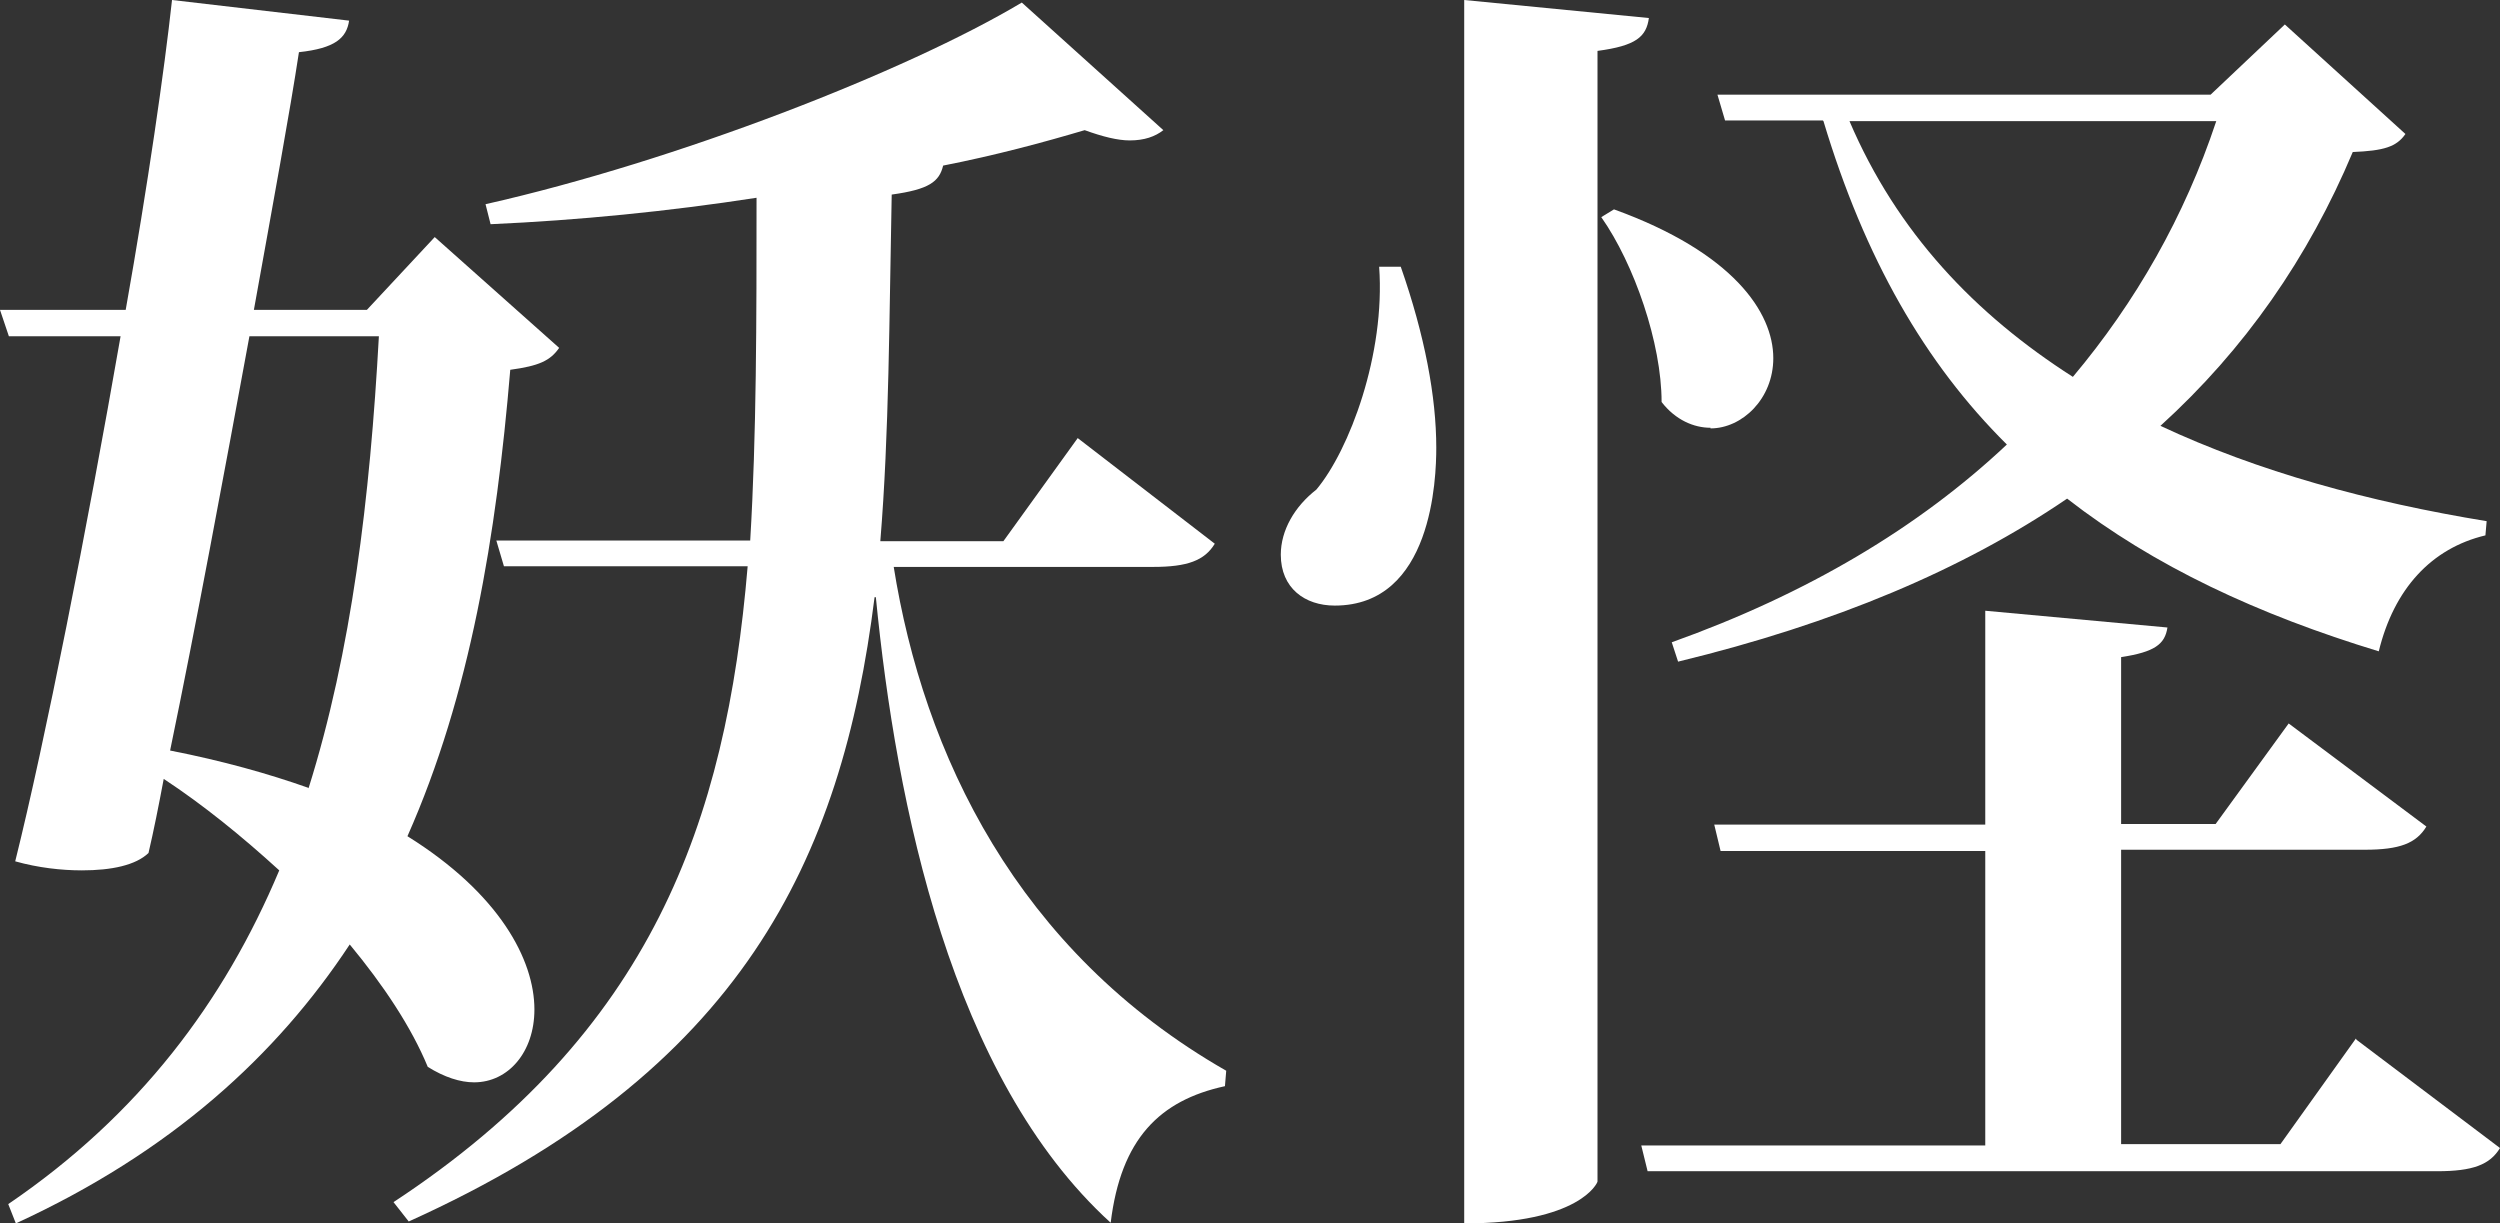
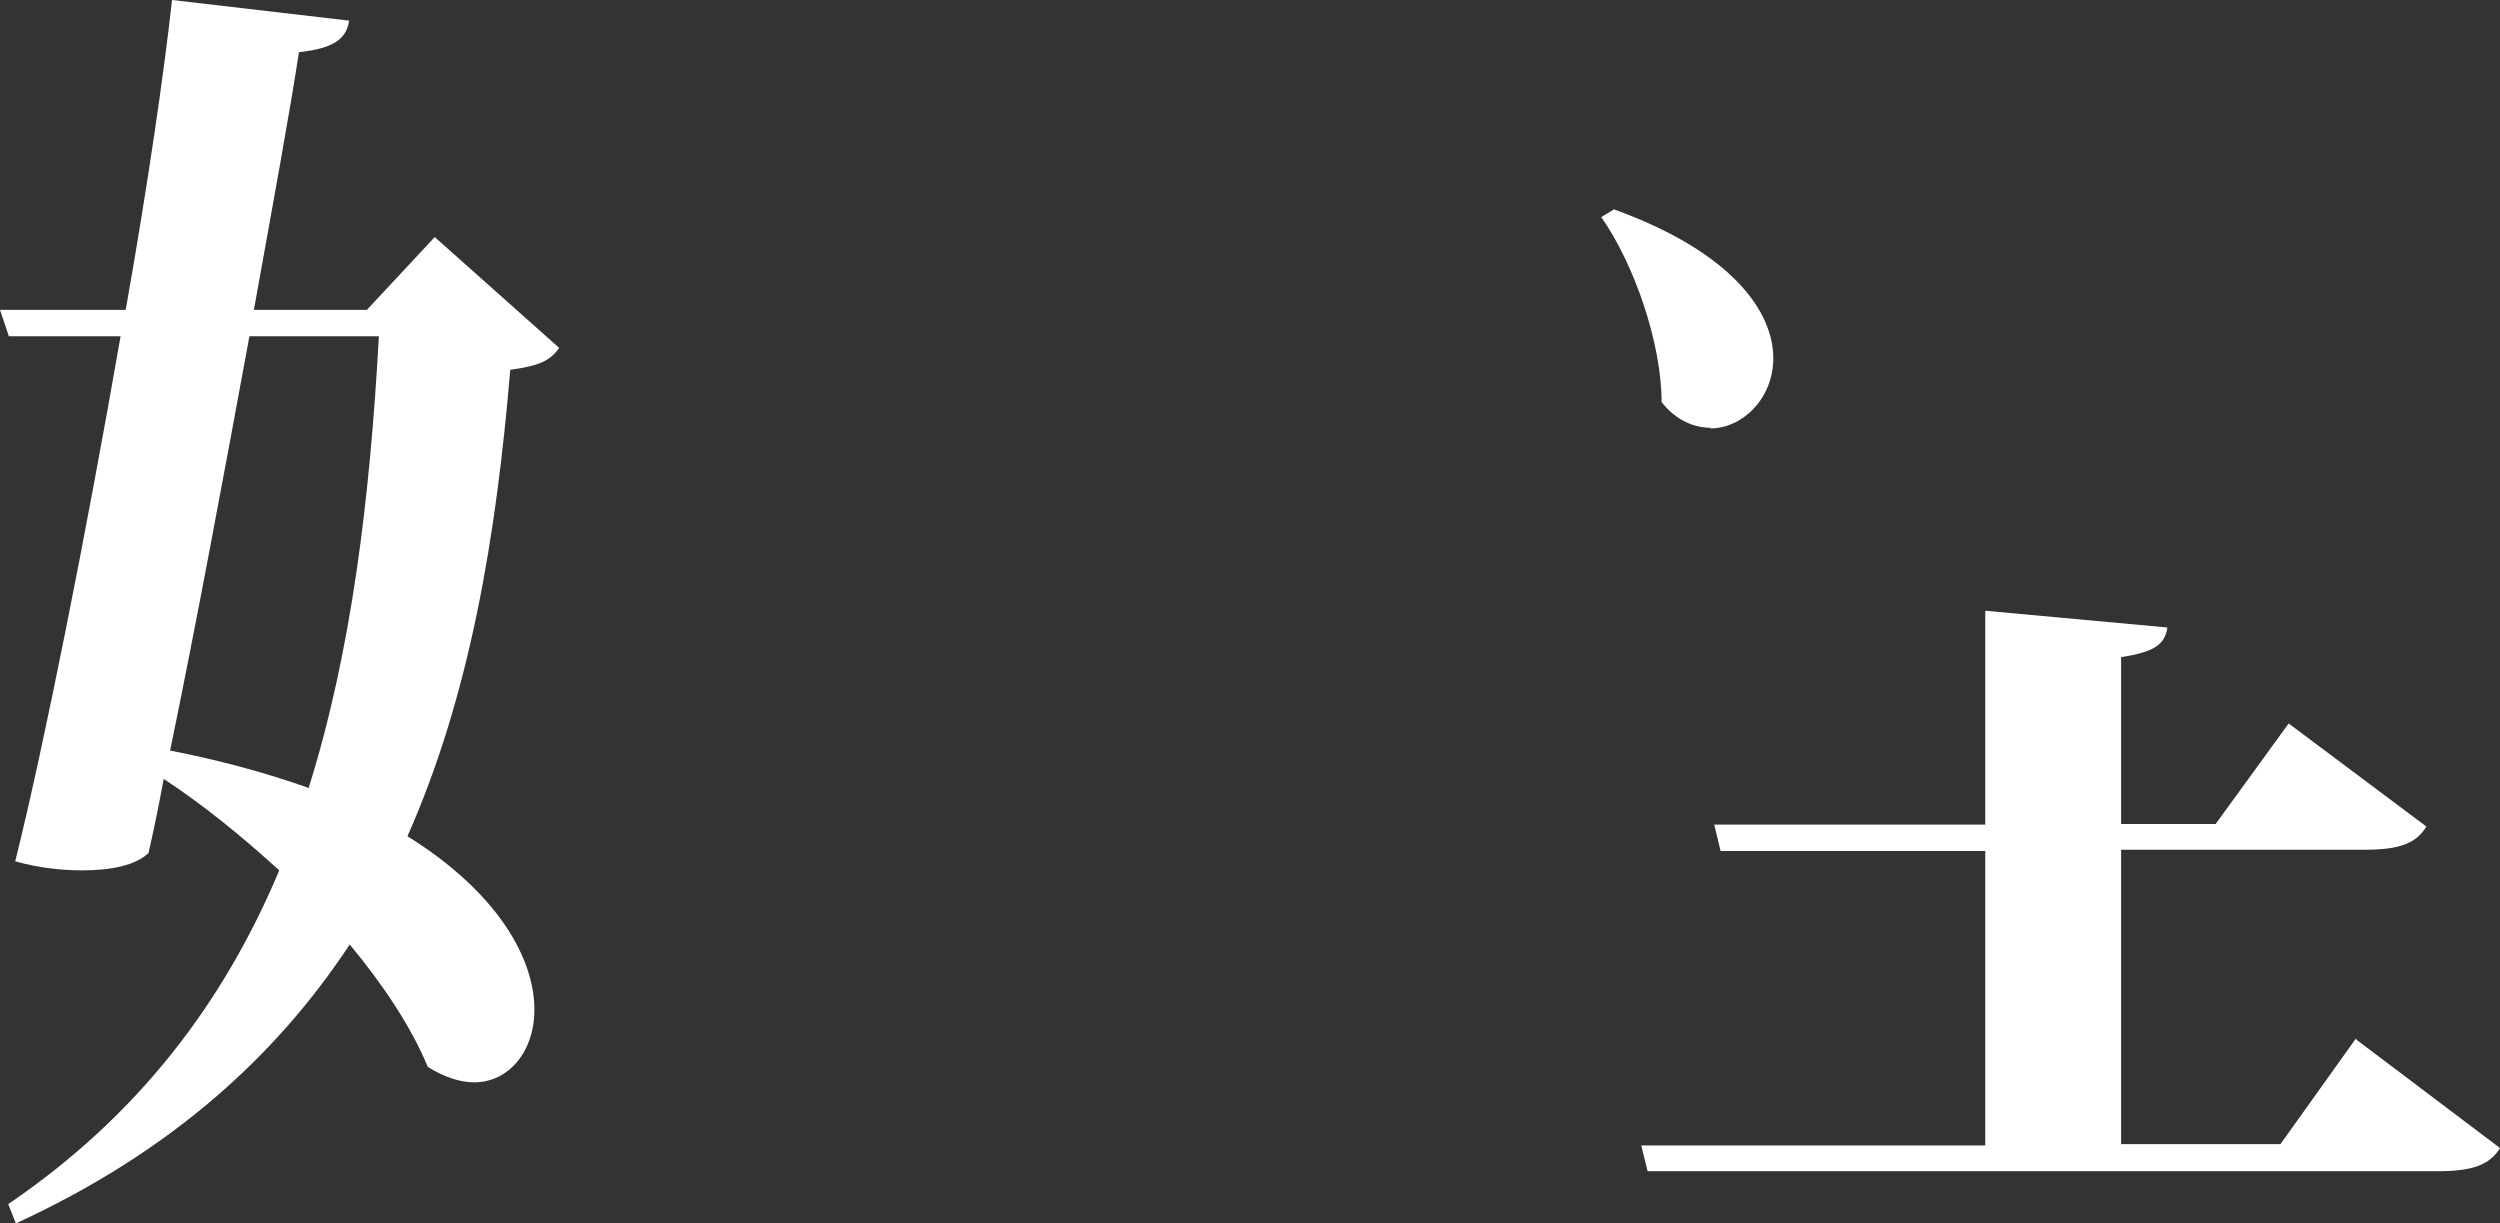
<svg xmlns="http://www.w3.org/2000/svg" fill="none" viewBox="0 0 47 23" height="23" width="47">
  <rect x="0" y="0" width="47" height="23" fill="#333333" stroke="none" />
  <path fill="white" d="M8.913 20.348C9.557 20.348 10.047 19.778 10.047 18.979C10.047 18.046 9.39 16.799 7.66 15.721C8.842 13.056 9.331 10.065 9.593 6.952C10.13 6.879 10.345 6.783 10.512 6.54L8.173 4.457L6.897 5.826H4.773C5.131 3.839 5.453 2.083 5.62 0.981C6.3 0.908 6.515 0.715 6.563 0.388L3.234 6.95982e-08C3.09 1.32 2.78 3.476 2.363 5.826H0L0.167 6.322H2.267C1.635 9.944 0.847 13.941 0.286 16.193C0.716 16.314 1.157 16.363 1.539 16.363C2.1 16.363 2.553 16.266 2.792 16.036C2.888 15.624 2.983 15.152 3.078 14.643C3.83 15.139 4.546 15.721 5.25 16.363C4.212 18.834 2.613 20.965 0.155 22.637L0.298 23C3.222 21.656 5.202 19.839 6.575 17.756C7.207 18.519 7.732 19.306 8.042 20.057C8.352 20.251 8.651 20.348 8.913 20.348ZM5.799 14.812C5.047 14.546 4.188 14.304 3.198 14.11C3.675 11.809 4.212 8.914 4.689 6.322H7.123C6.956 9.362 6.61 12.245 5.799 14.825V14.812Z" />
-   <path fill="white" d="M16.776 10.658H21.68C22.325 10.658 22.647 10.537 22.838 10.222L20.261 8.236L18.864 10.174H16.55C16.717 8.139 16.717 5.959 16.764 3.658C17.468 3.561 17.659 3.415 17.731 3.113C18.721 2.919 19.616 2.677 20.392 2.447C20.726 2.568 21.012 2.64 21.239 2.64C21.513 2.64 21.716 2.568 21.871 2.447L19.21 0.048C17.039 1.344 12.72 3.028 9.128 3.839L9.223 4.215C10.87 4.142 12.576 3.973 14.223 3.718C14.223 6.019 14.223 8.175 14.104 10.162H9.331L9.474 10.646H14.056C13.65 15.467 12.242 19.415 7.398 22.6L7.684 22.964C13.937 20.142 15.822 16.181 16.442 11.227H16.466C16.848 15.127 17.886 20.263 20.881 22.988C21.072 21.413 21.8 20.687 23.029 20.42L23.053 20.13C19.115 17.877 17.361 14.171 16.8 10.646L16.776 10.658Z" />
  <path fill="white" d="M44.291 19.524L42.872 21.51H39.877V15.975H44.459C45.115 15.975 45.425 15.854 45.616 15.539L43.027 13.601L41.654 15.491H39.877V12.354C40.509 12.257 40.7 12.112 40.748 11.797L37.323 11.482V15.503H32.228L32.347 15.999H37.323V21.535H30.856L30.975 22.019H45.819C46.487 22.019 46.809 21.898 47 21.583L44.303 19.548L44.291 19.524Z" />
-   <path fill="white" d="M34.281 2.277C35.056 4.857 36.19 6.831 37.729 8.357C36.07 9.919 33.97 11.167 31.429 12.075L31.548 12.439C34.495 11.724 36.906 10.707 38.862 9.374C40.497 10.646 42.454 11.555 44.721 12.245C45.007 11.07 45.711 10.307 46.726 10.065L46.749 9.798C44.53 9.435 42.454 8.866 40.616 8.006C42.203 6.565 43.397 4.845 44.232 2.858C44.816 2.834 45.055 2.761 45.222 2.519L42.955 0.46L41.559 1.78H32.288L32.431 2.265H34.269L34.281 2.277ZM41.666 2.277C41.07 4.07 40.151 5.68 38.97 7.085C37.132 5.91 35.665 4.372 34.77 2.277H41.666Z" />
  <path fill="white" d="M32.157 8.054C32.753 8.054 33.338 7.497 33.338 6.734C33.338 5.874 32.586 4.748 30.343 3.936L30.104 4.082C30.725 4.966 31.238 6.455 31.238 7.558C31.5 7.897 31.846 8.042 32.157 8.042V8.054Z" />
-   <path fill="white" d="M25.928 5.014C26.047 6.661 25.367 8.466 24.747 9.205C24.341 9.52 24.079 9.968 24.079 10.428C24.079 11.058 24.532 11.385 25.093 11.385C26.93 11.385 27.002 8.987 27.002 8.418C27.002 7.461 26.787 6.31 26.334 5.014H25.928Z" />
-   <path fill="white" d="M30.999 0.339L27.527 0V23C29.699 23 30.033 22.237 30.033 22.213V0.957C30.761 0.86 30.951 0.69 30.999 0.339Z" />
</svg>